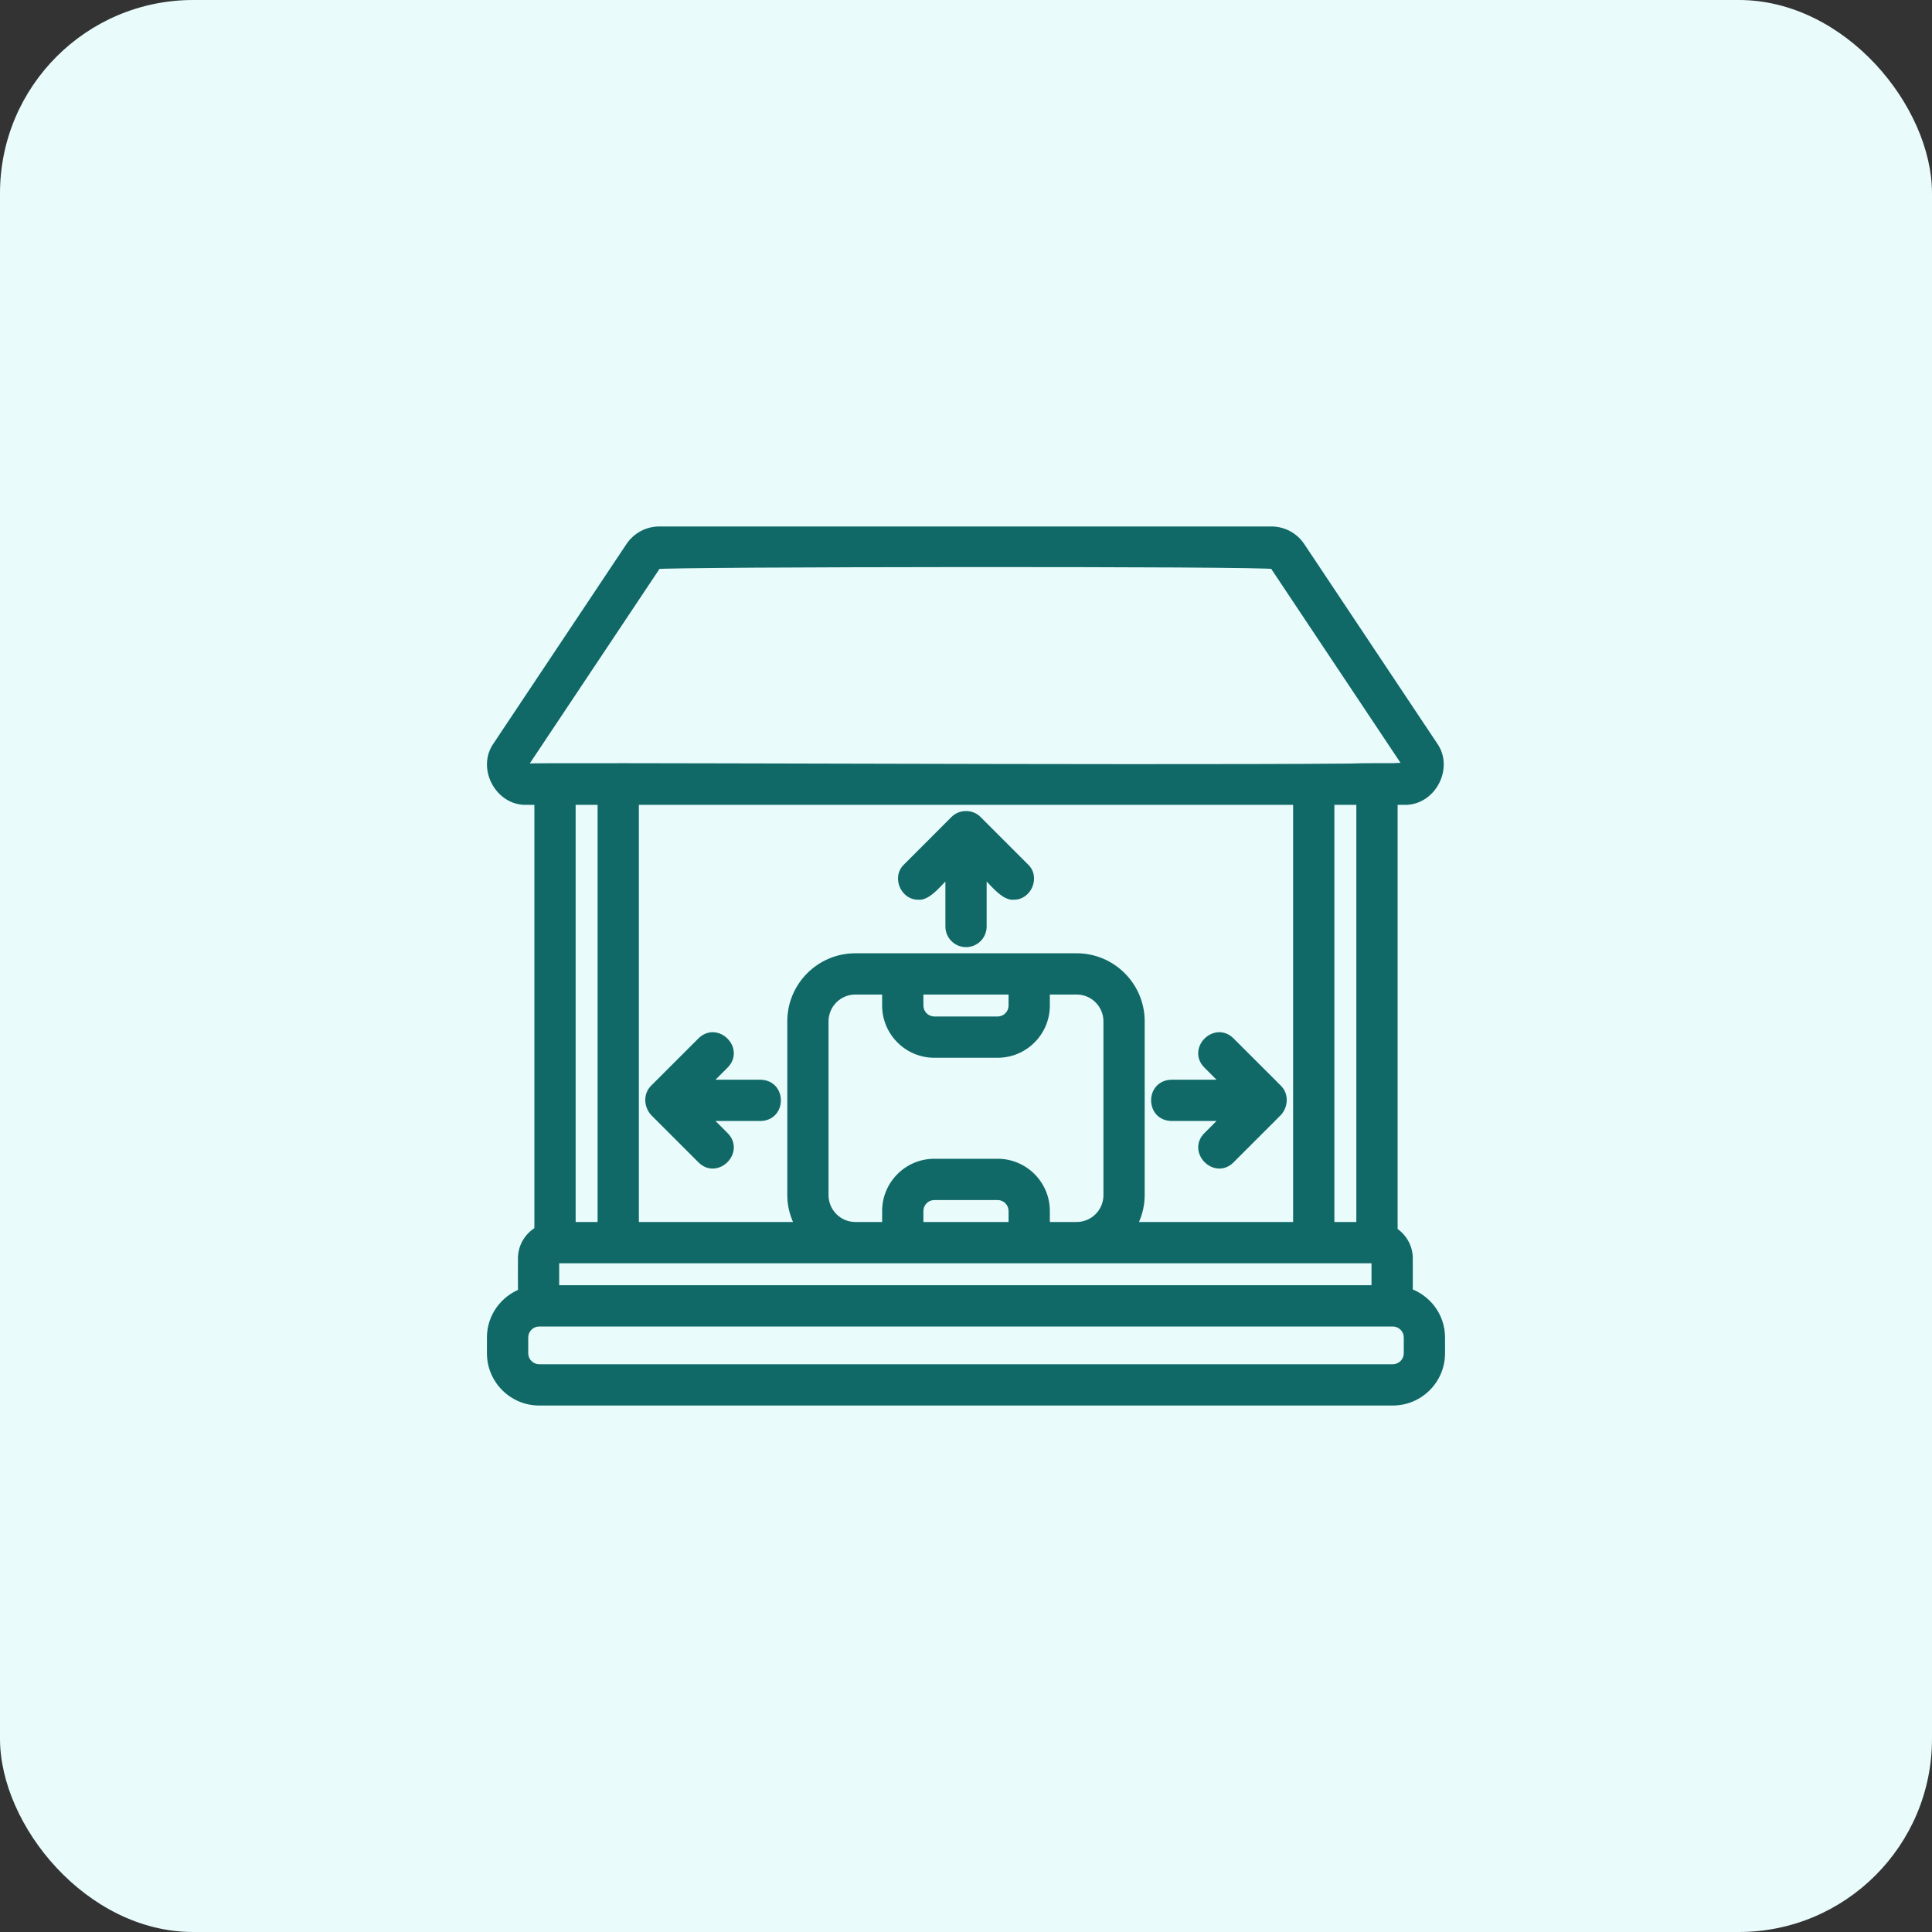
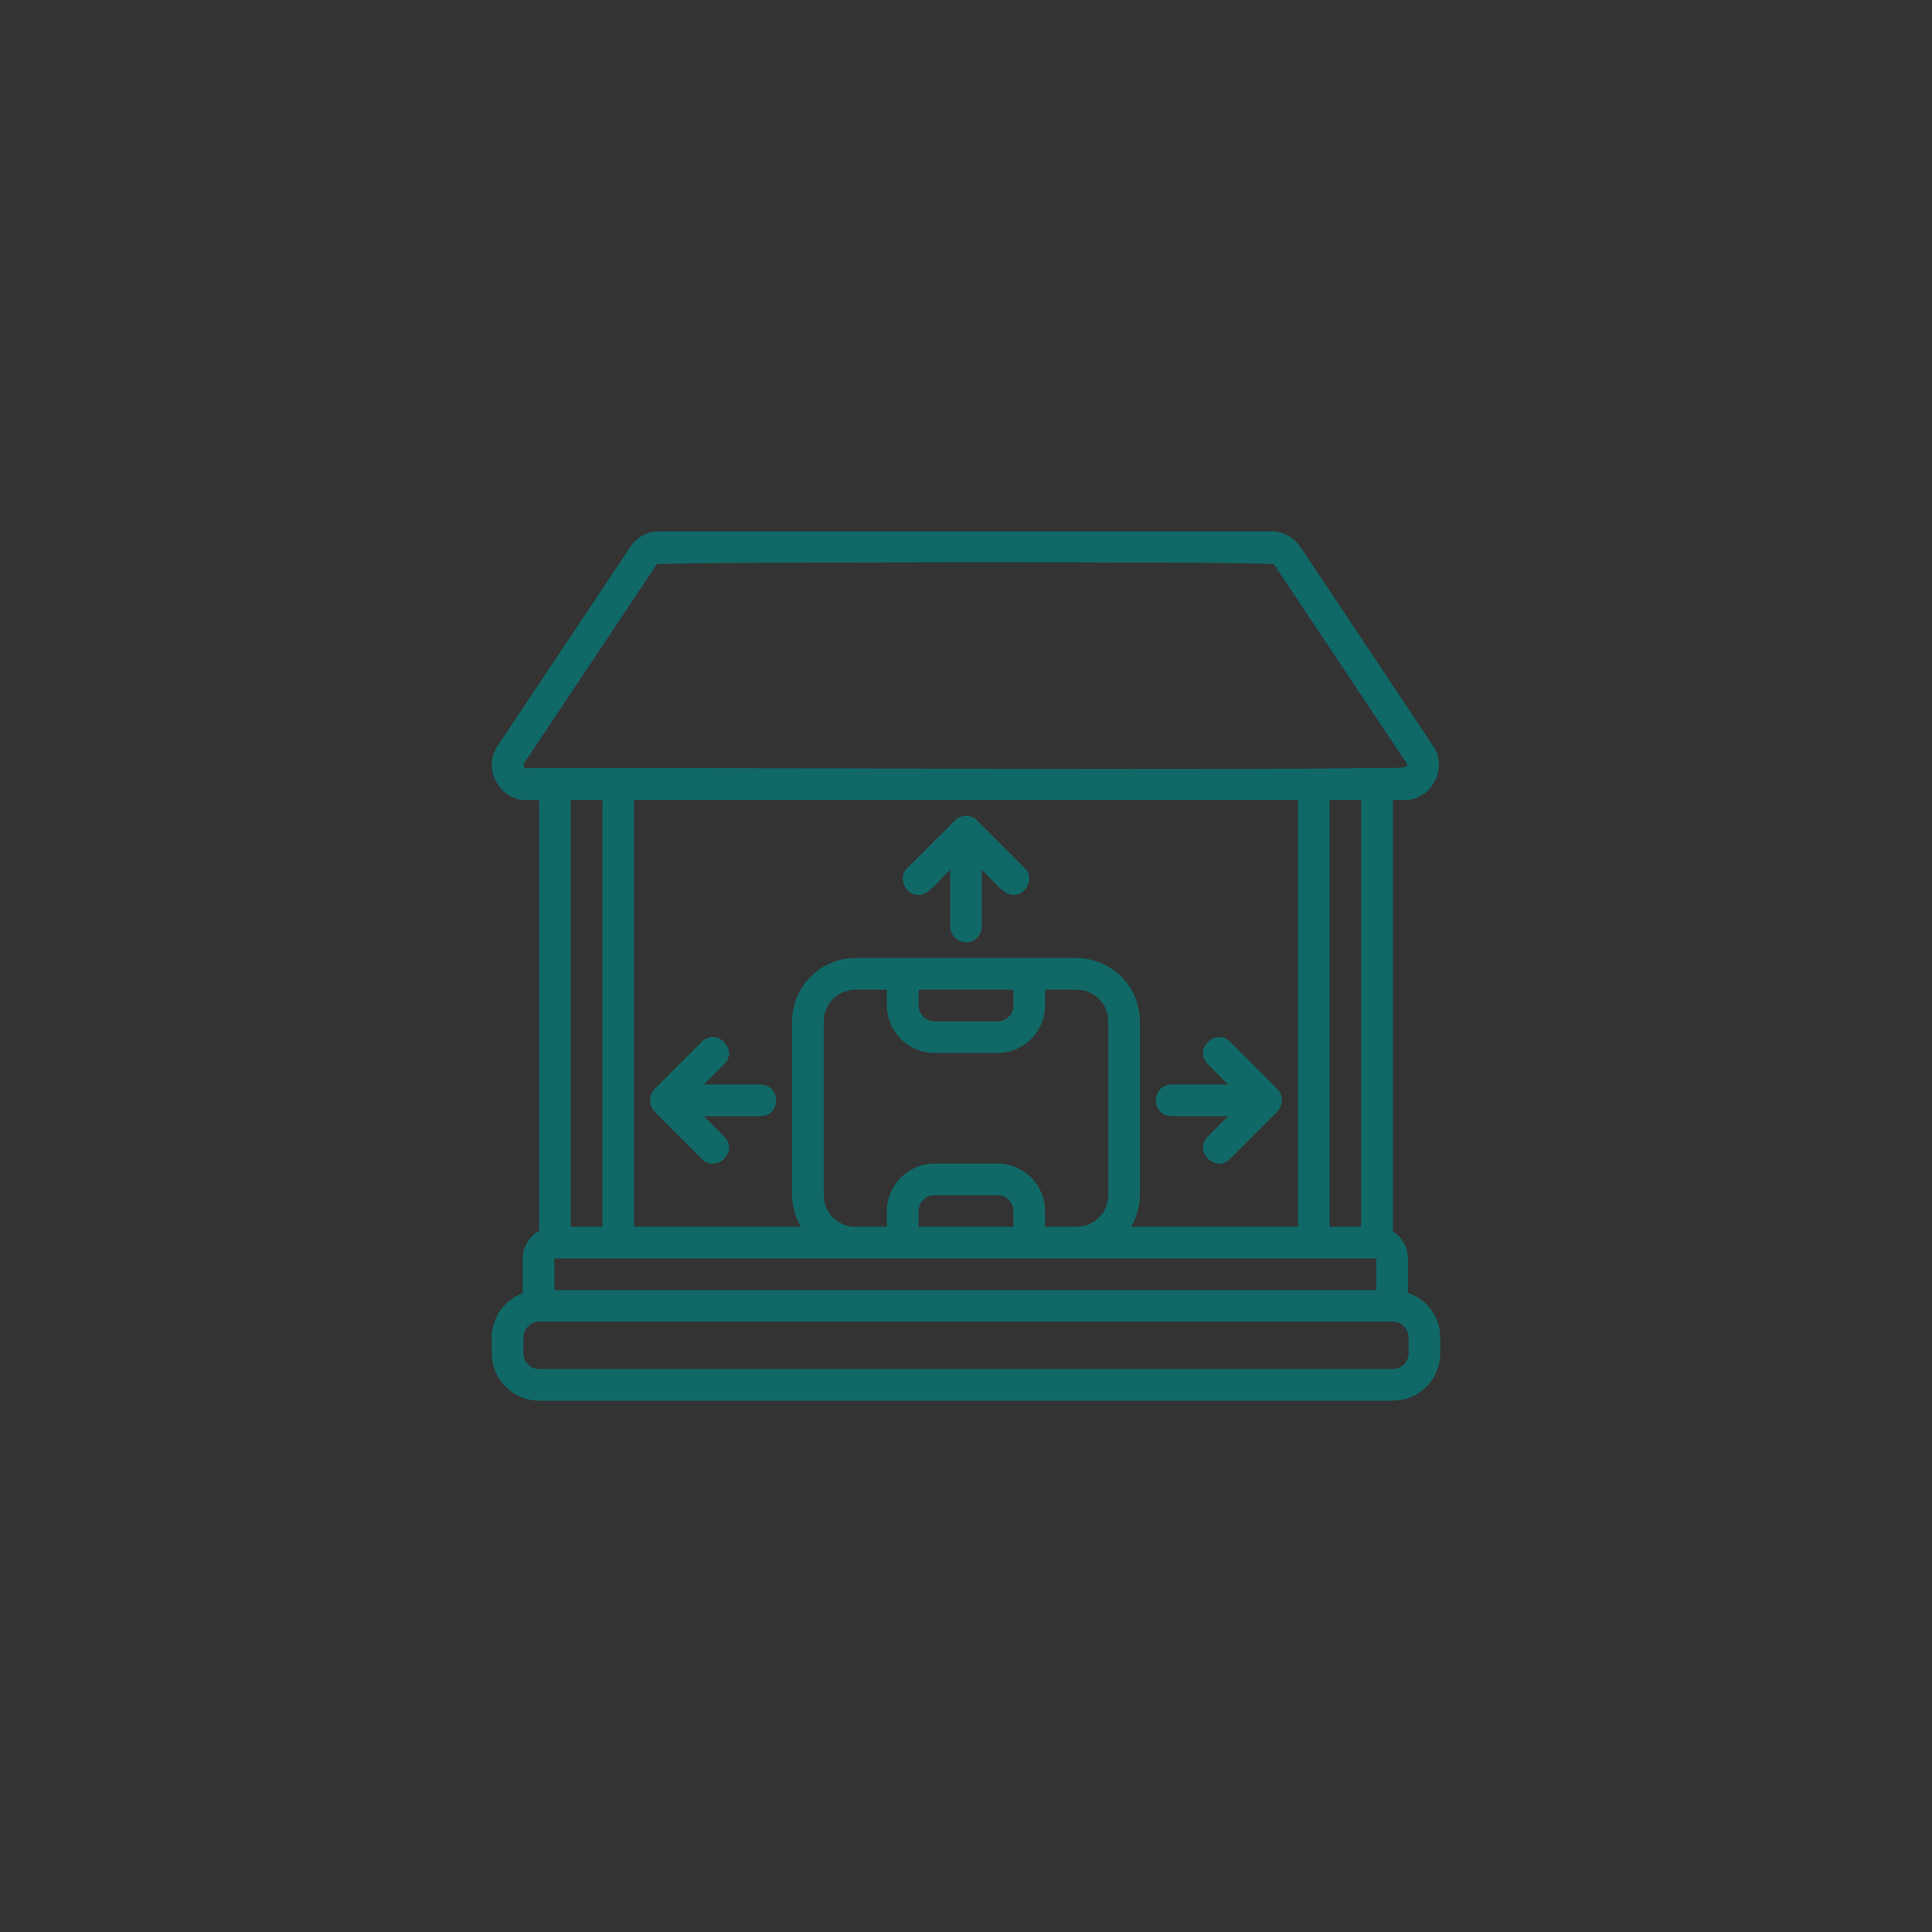
<svg xmlns="http://www.w3.org/2000/svg" width="80" height="80" viewBox="0 0 80 80" fill="none">
  <rect x="0" y="0" width="80" height="80" fill="#333333" stroke="none" />
-   <rect width="80" height="80" rx="8" fill="#E9FCFB" />
  <mask id="path-2-outside-1_1871_13328" maskUnits="userSpaceOnUse" x="19.363" y="21" width="41" height="38" fill="black">
    <rect fill="white" x="19.363" y="21" width="41" height="38" />
-     <path d="M52.644 22C53.126 22 53.574 22.239 53.842 22.641L59.34 30.889C59.965 31.766 59.304 33.079 58.246 33.127H57.673V50.996C58.048 51.227 58.301 51.638 58.301 52.109C58.298 52.156 58.31 53.517 58.29 53.527C59.069 53.788 59.636 54.516 59.636 55.382V56.036C59.636 57.119 58.755 58 57.673 58H22.327C21.244 58 20.363 57.119 20.363 56.036V55.382C20.363 54.535 20.906 53.818 21.659 53.543C21.636 53.529 21.65 52.172 21.646 52.109C21.646 51.616 21.924 51.191 22.327 50.968V33.127H21.701C20.643 33.079 19.982 31.767 20.606 30.889L26.105 22.642C26.372 22.24 26.821 22 27.303 22H52.644ZM22.327 54.727C21.966 54.727 21.673 55.021 21.673 55.382V56.036C21.673 56.397 21.966 56.69 22.327 56.69H57.673C58.034 56.69 58.327 56.397 58.327 56.036V55.382C58.327 55.021 58.034 54.728 57.673 54.727H22.327ZM22.955 53.418H56.991V52.109H22.955V53.418ZM23.636 50.8H24.945V33.127H23.636V50.8ZM26.254 50.8H33.164C32.939 50.413 32.8 49.97 32.8 49.491V42.291C32.8 40.847 33.974 39.673 35.418 39.673C37.803 39.673 42.196 39.672 44.581 39.673C46.025 39.673 47.199 40.847 47.199 42.291V49.491C47.199 49.97 47.061 50.413 46.836 50.8H53.745V33.127H26.254V50.8ZM35.418 40.981C34.696 40.981 34.108 41.569 34.108 42.291V49.491C34.109 50.213 34.696 50.8 35.418 50.8H36.727V50.145C36.727 49.063 37.608 48.182 38.69 48.182H41.309C42.391 48.182 43.273 49.063 43.273 50.145V50.8H44.581C45.303 50.8 45.891 50.213 45.891 49.491V42.291C45.891 41.569 45.303 40.981 44.581 40.981H43.273V41.637C43.272 42.719 42.391 43.6 41.309 43.6H38.69C37.608 43.599 36.727 42.719 36.727 41.637V40.981H35.418ZM38.69 49.491C38.329 49.491 38.036 49.785 38.036 50.145V50.8H41.963V50.145C41.963 49.785 41.67 49.491 41.309 49.491H38.69ZM55.054 50.8H56.363V33.127H55.054V50.8ZM29.064 43.138C29.673 42.535 30.592 43.455 29.99 44.062L29.144 44.909H31.49C32.349 44.923 32.352 46.203 31.49 46.218H29.144L29.99 47.065C30.591 47.667 29.67 48.597 29.064 47.99L27.101 46.026C26.87 45.765 26.846 45.355 27.101 45.101L29.064 43.138ZM50.011 44.062C49.407 43.454 50.329 42.536 50.935 43.138C50.935 43.138 52.874 45.075 52.899 45.101C53.153 45.354 53.13 45.766 52.899 46.026C52.885 46.041 50.936 47.99 50.935 47.99C50.329 48.597 49.41 47.665 50.011 47.065C50.02 47.055 50.42 46.654 50.856 46.218H48.51C47.651 46.204 47.648 44.924 48.51 44.909H50.856C50.844 44.897 50.011 44.062 50.011 44.062ZM38.036 41.637C38.036 41.997 38.33 42.291 38.69 42.291H41.309C41.67 42.291 41.963 41.997 41.963 41.637V40.981H38.036V41.637ZM39.537 33.974C39.78 33.721 40.221 33.721 40.464 33.974L42.428 35.938C42.844 36.326 42.525 37.074 41.965 37.055C41.564 37.104 41.026 36.334 40.655 36.017V38.363C40.655 38.725 40.363 39.019 40.001 39.019C39.639 39.019 39.347 38.725 39.347 38.363V36.017C38.978 36.333 38.437 37.105 38.037 37.055C37.478 37.074 37.157 36.327 37.574 35.938C37.574 35.938 39.531 33.98 39.537 33.974ZM52.753 23.367C52.574 23.238 27.402 23.266 27.194 23.367C27.194 23.367 21.727 31.567 21.695 31.614C21.635 31.696 21.703 31.824 21.805 31.818C22.184 31.753 46.659 31.895 55.861 31.818C57.356 31.758 58.472 31.898 58.251 31.615L52.753 23.367Z" />
  </mask>
  <path d="M52.644 22C53.126 22 53.574 22.239 53.842 22.641L59.34 30.889C59.965 31.766 59.304 33.079 58.246 33.127H57.673V50.996C58.048 51.227 58.301 51.638 58.301 52.109C58.298 52.156 58.31 53.517 58.29 53.527C59.069 53.788 59.636 54.516 59.636 55.382V56.036C59.636 57.119 58.755 58 57.673 58H22.327C21.244 58 20.363 57.119 20.363 56.036V55.382C20.363 54.535 20.906 53.818 21.659 53.543C21.636 53.529 21.65 52.172 21.646 52.109C21.646 51.616 21.924 51.191 22.327 50.968V33.127H21.701C20.643 33.079 19.982 31.767 20.606 30.889L26.105 22.642C26.372 22.24 26.821 22 27.303 22H52.644ZM22.327 54.727C21.966 54.727 21.673 55.021 21.673 55.382V56.036C21.673 56.397 21.966 56.69 22.327 56.69H57.673C58.034 56.69 58.327 56.397 58.327 56.036V55.382C58.327 55.021 58.034 54.728 57.673 54.727H22.327ZM22.955 53.418H56.991V52.109H22.955V53.418ZM23.636 50.8H24.945V33.127H23.636V50.8ZM26.254 50.8H33.164C32.939 50.413 32.8 49.97 32.8 49.491V42.291C32.8 40.847 33.974 39.673 35.418 39.673C37.803 39.673 42.196 39.672 44.581 39.673C46.025 39.673 47.199 40.847 47.199 42.291V49.491C47.199 49.97 47.061 50.413 46.836 50.8H53.745V33.127H26.254V50.8ZM35.418 40.981C34.696 40.981 34.108 41.569 34.108 42.291V49.491C34.109 50.213 34.696 50.8 35.418 50.8H36.727V50.145C36.727 49.063 37.608 48.182 38.69 48.182H41.309C42.391 48.182 43.273 49.063 43.273 50.145V50.8H44.581C45.303 50.8 45.891 50.213 45.891 49.491V42.291C45.891 41.569 45.303 40.981 44.581 40.981H43.273V41.637C43.272 42.719 42.391 43.6 41.309 43.6H38.69C37.608 43.599 36.727 42.719 36.727 41.637V40.981H35.418ZM38.69 49.491C38.329 49.491 38.036 49.785 38.036 50.145V50.8H41.963V50.145C41.963 49.785 41.67 49.491 41.309 49.491H38.69ZM55.054 50.8H56.363V33.127H55.054V50.8ZM29.064 43.138C29.673 42.535 30.592 43.455 29.99 44.062L29.144 44.909H31.49C32.349 44.923 32.352 46.203 31.49 46.218H29.144L29.99 47.065C30.591 47.667 29.67 48.597 29.064 47.99L27.101 46.026C26.87 45.765 26.846 45.355 27.101 45.101L29.064 43.138ZM50.011 44.062C49.407 43.454 50.329 42.536 50.935 43.138C50.935 43.138 52.874 45.075 52.899 45.101C53.153 45.354 53.13 45.766 52.899 46.026C52.885 46.041 50.936 47.99 50.935 47.99C50.329 48.597 49.41 47.665 50.011 47.065C50.02 47.055 50.42 46.654 50.856 46.218H48.51C47.651 46.204 47.648 44.924 48.51 44.909H50.856C50.844 44.897 50.011 44.062 50.011 44.062ZM38.036 41.637C38.036 41.997 38.33 42.291 38.69 42.291H41.309C41.67 42.291 41.963 41.997 41.963 41.637V40.981H38.036V41.637ZM39.537 33.974C39.78 33.721 40.221 33.721 40.464 33.974L42.428 35.938C42.844 36.326 42.525 37.074 41.965 37.055C41.564 37.104 41.026 36.334 40.655 36.017V38.363C40.655 38.725 40.363 39.019 40.001 39.019C39.639 39.019 39.347 38.725 39.347 38.363V36.017C38.978 36.333 38.437 37.105 38.037 37.055C37.478 37.074 37.157 36.327 37.574 35.938C37.574 35.938 39.531 33.98 39.537 33.974ZM52.753 23.367C52.574 23.238 27.402 23.266 27.194 23.367C27.194 23.367 21.727 31.567 21.695 31.614C21.635 31.696 21.703 31.824 21.805 31.818C22.184 31.753 46.659 31.895 55.861 31.818C57.356 31.758 58.472 31.898 58.251 31.615L52.753 23.367Z" fill="#106967" />
-   <path d="M53.842 22.641L54.008 22.53L54.008 22.53L53.842 22.641ZM59.34 30.889L59.173 31L59.177 31.005L59.34 30.889ZM58.246 33.127V33.327L58.255 33.327L58.246 33.127ZM57.673 33.127V32.927H57.473V33.127H57.673ZM57.673 50.996H57.473V51.108L57.568 51.166L57.673 50.996ZM58.301 52.109L58.501 52.122V52.109H58.301ZM58.29 53.527L58.2 53.349L57.773 53.565L58.227 53.717L58.29 53.527ZM57.673 58V58.2H57.673L57.673 58ZM21.659 53.543L21.728 53.731L22.122 53.587L21.762 53.371L21.659 53.543ZM21.646 52.109H21.446L21.447 52.12L21.646 52.109ZM22.327 50.968L22.424 51.143L22.527 51.086V50.968H22.327ZM22.327 33.127H22.527V32.927H22.327V33.127ZM21.701 33.127L21.692 33.327H21.701V33.127ZM20.606 30.889L20.77 31.005L20.773 31L20.606 30.889ZM26.105 22.642L25.938 22.531L26.105 22.642ZM57.673 56.69V56.89H57.673L57.673 56.69ZM57.673 54.727L57.673 54.528H57.673V54.727ZM22.955 53.418H22.755V53.618H22.955V53.418ZM56.991 53.418V53.618H57.191V53.418H56.991ZM56.991 52.109H57.191V51.909H56.991V52.109ZM22.955 52.109V51.909H22.755V52.109H22.955ZM23.636 50.8H23.436V51H23.636V50.8ZM24.945 50.8V51H25.145V50.8H24.945ZM24.945 33.127H25.145V32.927H24.945V33.127ZM23.636 33.127V32.927H23.436V33.127H23.636ZM26.254 50.8H26.054V51H26.254V50.8ZM33.164 50.8V51H33.512L33.337 50.699L33.164 50.8ZM32.8 49.491H32.6V49.491L32.8 49.491ZM35.418 39.673L35.418 39.473H35.418V39.673ZM44.581 39.673L44.581 39.873H44.581V39.673ZM47.199 49.491L47.399 49.491V49.491H47.199ZM46.836 50.8L46.663 50.699L46.488 51H46.836V50.8ZM53.745 50.8V51H53.945V50.8H53.745ZM53.745 33.127H53.945V32.927H53.745V33.127ZM26.254 33.127V32.927H26.054V33.127H26.254ZM34.108 49.491H33.908V49.491L34.108 49.491ZM36.727 50.8V51H36.927V50.8H36.727ZM38.69 48.182V47.982H38.69L38.69 48.182ZM43.273 50.8H43.072V51H43.273V50.8ZM45.891 49.491L46.091 49.491V49.491H45.891ZM43.273 40.981V40.781H43.072V40.981H43.273ZM43.273 41.637L43.472 41.637V41.637H43.273ZM38.69 43.6L38.69 43.8H38.69V43.6ZM36.727 41.637H36.527V41.637L36.727 41.637ZM36.727 40.981H36.927V40.781H36.727V40.981ZM38.69 49.491V49.291H38.69L38.69 49.491ZM38.036 50.8H37.836V51H38.036V50.8ZM41.963 50.8V51H42.163V50.8H41.963ZM55.054 50.8H54.854V51H55.054V50.8ZM56.363 50.8V51H56.563V50.8H56.363ZM56.363 33.127H56.563V32.927H56.363V33.127ZM55.054 33.127V32.927H54.854V33.127H55.054ZM29.064 43.138L28.924 42.996L28.923 42.996L29.064 43.138ZM29.99 44.062L30.132 44.204L30.132 44.203L29.99 44.062ZM29.144 44.909L29.002 44.768L28.661 45.109H29.144V44.909ZM31.49 44.909L31.494 44.709H31.49V44.909ZM31.49 46.218V46.418L31.494 46.418L31.49 46.218ZM29.144 46.218V46.018H28.661L29.002 46.359L29.144 46.218ZM29.99 47.065L30.132 46.923L30.132 46.923L29.99 47.065ZM29.064 47.99L29.206 47.849L29.206 47.849L29.064 47.99ZM27.101 46.026L26.95 46.159L26.959 46.168L27.101 46.026ZM27.101 45.101L26.959 44.959L26.959 44.959L27.101 45.101ZM50.011 44.062V44.263H50.491L50.153 43.922L50.011 44.062ZM50.935 43.138L51.077 42.996L51.076 42.996L50.935 43.138ZM52.899 45.101L52.758 45.242L52.758 45.242L52.899 45.101ZM52.899 46.026L53.041 46.168L53.049 46.159L52.899 46.026ZM50.935 47.99L51.122 47.918L51.011 47.631L50.794 47.849L50.935 47.99ZM50.011 47.065L50.152 47.206L50.152 47.206L50.011 47.065ZM50.856 46.218L50.998 46.359L51.339 46.018H50.856V46.218ZM48.51 46.218L48.507 46.418H48.51V46.218ZM48.51 44.909V44.709L48.506 44.709L48.51 44.909ZM50.856 44.909V45.109H51.339L50.998 44.768L50.856 44.909ZM38.036 41.637H37.836V41.637L38.036 41.637ZM38.69 42.291L38.69 42.491H38.69V42.291ZM41.963 41.637L42.163 41.637V41.637H41.963ZM41.963 40.981H42.163V40.781H41.963V40.981ZM38.036 40.981V40.781H37.836V40.981H38.036ZM39.537 33.974L39.679 34.115L39.681 34.112L39.537 33.974ZM40.464 33.974L40.32 34.112L40.322 34.115L40.464 33.974ZM42.428 35.938L42.286 36.079L42.291 36.084L42.428 35.938ZM41.965 37.055L41.972 36.855L41.956 36.854L41.941 36.856L41.965 37.055ZM40.655 36.017L40.785 35.865L40.455 35.582V36.017H40.655ZM40.001 39.019V39.219H40.001L40.001 39.019ZM39.347 36.017H39.547V35.582L39.217 35.865L39.347 36.017ZM38.037 37.055L38.062 36.856L38.046 36.854L38.03 36.855L38.037 37.055ZM37.574 35.938L37.711 36.084L37.868 35.937L37.71 35.791L37.574 35.938ZM52.753 23.367L52.919 23.256L52.899 23.226L52.87 23.205L52.753 23.367ZM27.194 23.367L27.107 23.187L27.031 23.224L27.005 23.304L27.194 23.367ZM21.695 31.614L21.856 31.733L21.862 31.725L21.695 31.614ZM21.805 31.818L21.815 32.018L21.827 32.017L21.839 32.016L21.805 31.818ZM55.861 31.818L55.863 32.019L55.869 32.018L55.861 31.818ZM58.251 31.615L58.085 31.726L58.089 31.733L58.093 31.738L58.251 31.615ZM52.644 22V22.2C53.059 22.2 53.445 22.406 53.675 22.752L53.842 22.641L54.008 22.53C53.703 22.073 53.193 21.8 52.644 21.8V22ZM53.842 22.641L53.675 22.752L59.173 31L59.34 30.889L59.506 30.778L54.008 22.53L53.842 22.641ZM59.34 30.889L59.177 31.005C59.439 31.373 59.437 31.84 59.245 32.23C59.052 32.621 58.681 32.907 58.237 32.927L58.246 33.127L58.255 33.327C58.869 33.299 59.358 32.905 59.603 32.408C59.849 31.91 59.865 31.282 59.503 30.773L59.34 30.889ZM58.246 33.127V32.927H57.673V33.127V33.327H58.246V33.127ZM57.673 33.127H57.473V50.996H57.673H57.873V33.127H57.673ZM57.673 50.996L57.568 51.166C57.888 51.363 58.101 51.711 58.101 52.109H58.301H58.501C58.501 51.564 58.208 51.09 57.778 50.826L57.673 50.996ZM58.301 52.109L58.101 52.097C58.1 52.117 58.1 52.223 58.101 52.35C58.101 52.484 58.102 52.659 58.102 52.832C58.102 53.006 58.101 53.177 58.1 53.306C58.099 53.37 58.098 53.422 58.096 53.457C58.096 53.475 58.095 53.486 58.094 53.491C58.094 53.495 58.094 53.491 58.096 53.484C58.096 53.482 58.098 53.471 58.103 53.457C58.105 53.451 58.111 53.437 58.121 53.421C58.129 53.409 58.152 53.373 58.2 53.349L58.29 53.527L58.381 53.706C58.428 53.681 58.452 53.646 58.46 53.633C58.471 53.616 58.476 53.602 58.479 53.594C58.484 53.579 58.487 53.566 58.488 53.561C58.491 53.548 58.492 53.536 58.492 53.529C58.494 53.513 58.495 53.494 58.496 53.474C58.498 53.432 58.499 53.376 58.5 53.311C58.501 53.18 58.502 53.006 58.502 52.832C58.502 52.658 58.501 52.483 58.501 52.349C58.501 52.282 58.5 52.225 58.5 52.183C58.5 52.137 58.501 52.12 58.5 52.122L58.301 52.109ZM58.29 53.527L58.227 53.717C58.928 53.952 59.436 54.606 59.436 55.382H59.636H59.836C59.836 54.426 59.21 53.624 58.353 53.338L58.29 53.527ZM59.636 55.382H59.436V56.036H59.636H59.836V55.382H59.636ZM59.636 56.036H59.436C59.436 57.008 58.645 57.8 57.673 57.8L57.673 58L57.673 58.2C58.866 58.2 59.836 57.229 59.836 56.036H59.636ZM57.673 58V57.8H22.327V58V58.2H57.673V58ZM22.327 58V57.8C21.355 57.8 20.563 57.008 20.563 56.036H20.363H20.163C20.163 57.229 21.134 58.2 22.327 58.2V58ZM20.363 56.036H20.563V55.382H20.363H20.163V56.036H20.363ZM20.363 55.382H20.563C20.563 54.623 21.049 53.978 21.728 53.731L21.659 53.543L21.591 53.355C20.762 53.657 20.163 54.446 20.163 55.382H20.363ZM21.659 53.543L21.762 53.371C21.798 53.393 21.818 53.421 21.826 53.434C21.836 53.448 21.841 53.461 21.844 53.468C21.849 53.481 21.852 53.492 21.852 53.495C21.854 53.503 21.854 53.507 21.854 53.504C21.854 53.499 21.853 53.489 21.852 53.471C21.85 53.435 21.849 53.383 21.848 53.319C21.846 53.19 21.845 53.019 21.845 52.844C21.846 52.504 21.848 52.137 21.846 52.099L21.646 52.109L21.447 52.12C21.447 52.118 21.447 52.122 21.447 52.137C21.447 52.15 21.447 52.167 21.447 52.188C21.447 52.231 21.447 52.289 21.447 52.357C21.446 52.493 21.445 52.669 21.445 52.844C21.445 53.019 21.446 53.193 21.448 53.325C21.449 53.391 21.45 53.448 21.452 53.489C21.453 53.51 21.455 53.53 21.456 53.547C21.457 53.555 21.459 53.567 21.462 53.581C21.463 53.587 21.466 53.6 21.472 53.615C21.475 53.623 21.481 53.636 21.491 53.651C21.499 53.664 21.52 53.693 21.556 53.715L21.659 53.543ZM21.646 52.109H21.846C21.846 51.694 22.08 51.333 22.424 51.143L22.327 50.968L22.23 50.793C21.767 51.049 21.447 51.539 21.447 52.109H21.646ZM22.327 50.968H22.527V33.127H22.327H22.127V50.968H22.327ZM22.327 33.127V32.927H21.701V33.127V33.327H22.327V33.127ZM21.701 33.127L21.71 32.927C21.267 32.907 20.895 32.621 20.702 32.231C20.509 31.841 20.507 31.374 20.769 31.005L20.606 30.889L20.443 30.773C20.081 31.282 20.097 31.91 20.344 32.408C20.59 32.905 21.078 33.299 21.692 33.327L21.701 33.127ZM20.606 30.889L20.773 31L26.271 22.753L26.105 22.642L25.938 22.531L20.44 30.778L20.606 30.889ZM26.105 22.642L26.271 22.753C26.502 22.406 26.888 22.2 27.303 22.2V22V21.8C26.754 21.8 26.243 22.073 25.938 22.531L26.105 22.642ZM27.303 22V22.2H52.644V22V21.8H27.303V22ZM22.327 54.727V54.528C21.855 54.528 21.473 54.911 21.473 55.382H21.673H21.873C21.873 55.131 22.076 54.928 22.327 54.928V54.727ZM21.673 55.382H21.473V56.036H21.673H21.873V55.382H21.673ZM21.673 56.036H21.473C21.473 56.507 21.855 56.89 22.327 56.89V56.69V56.49C22.076 56.49 21.873 56.287 21.873 56.036H21.673ZM22.327 56.69V56.89H57.673V56.69V56.49H22.327V56.69ZM57.673 56.69L57.673 56.89C58.144 56.89 58.527 56.507 58.527 56.036H58.327H58.127C58.127 56.286 57.923 56.49 57.673 56.49L57.673 56.69ZM58.327 56.036H58.527V55.382H58.327H58.127V56.036H58.327ZM58.327 55.382H58.527C58.527 54.911 58.144 54.528 57.673 54.528L57.673 54.727L57.673 54.928C57.923 54.928 58.127 55.132 58.127 55.382H58.327ZM57.673 54.727V54.528H22.327V54.727V54.928H57.673V54.727ZM22.955 53.418V53.618H56.991V53.418V53.218H22.955V53.418ZM56.991 53.418H57.191V52.109H56.991H56.791V53.418H56.991ZM56.991 52.109V51.909H22.955V52.109V52.309H56.991V52.109ZM22.955 52.109H22.755V53.418H22.955H23.155V52.109H22.955ZM23.636 50.8V51H24.945V50.8V50.6H23.636V50.8ZM24.945 50.8H25.145V33.127H24.945H24.745V50.8H24.945ZM24.945 33.127V32.927H23.636V33.127V33.327H24.945V33.127ZM23.636 33.127H23.436V50.8H23.636H23.836V33.127H23.636ZM26.254 50.8V51H33.164V50.8V50.6H26.254V50.8ZM33.164 50.8L33.337 50.699C33.127 50.339 33 49.93 33 49.491L32.8 49.491L32.6 49.491C32.6 50.01 32.75 50.487 32.991 50.901L33.164 50.8ZM32.8 49.491H33V42.291H32.8H32.6V49.491H32.8ZM32.8 42.291H33C33 40.958 34.084 39.873 35.418 39.873V39.673V39.473C33.864 39.473 32.6 40.737 32.6 42.291H32.8ZM35.418 39.673L35.418 39.873C37.803 39.873 42.196 39.873 44.581 39.873L44.581 39.673L44.581 39.473C42.196 39.472 37.803 39.473 35.418 39.473L35.418 39.673ZM44.581 39.673V39.873C45.914 39.873 46.999 40.958 46.999 42.291H47.199H47.399C47.399 40.737 46.136 39.473 44.581 39.473V39.673ZM47.199 42.291H46.999V49.491H47.199H47.399V42.291H47.199ZM47.199 49.491L46.999 49.491C46.999 49.931 46.873 50.34 46.663 50.699L46.836 50.8L47.009 50.901C47.25 50.487 47.399 50.009 47.399 49.491L47.199 49.491ZM46.836 50.8V51H53.745V50.8V50.6H46.836V50.8ZM53.745 50.8H53.945V33.127H53.745H53.545V50.8H53.745ZM53.745 33.127V32.927H26.254V33.127V33.327H53.745V33.127ZM26.254 33.127H26.054V50.8H26.254H26.454V33.127H26.254ZM35.418 40.981V40.781C34.586 40.781 33.908 41.459 33.908 42.291H34.108H34.308C34.308 41.679 34.807 41.181 35.418 41.181V40.981ZM34.108 42.291H33.908V49.491H34.108H34.308V42.291H34.108ZM34.108 49.491L33.908 49.491C33.909 50.324 34.586 51 35.418 51V50.8V50.6C34.807 50.6 34.309 50.102 34.308 49.491L34.108 49.491ZM35.418 50.8V51H36.727V50.8V50.6H35.418V50.8ZM36.727 50.8H36.927V50.145H36.727H36.527V50.8H36.727ZM36.727 50.145H36.927C36.927 49.173 37.718 48.382 38.69 48.382L38.69 48.182L38.69 47.982C37.497 47.982 36.527 48.952 36.527 50.145H36.727ZM38.69 48.182V48.382H41.309V48.182V47.982H38.69V48.182ZM41.309 48.182V48.382C42.281 48.382 43.072 49.173 43.072 50.145H43.273H43.472C43.472 48.952 42.502 47.982 41.309 47.982V48.182ZM43.273 50.145H43.072V50.8H43.273H43.472V50.145H43.273ZM43.273 50.8V51H44.581V50.8V50.6H43.273V50.8ZM44.581 50.8V51C45.413 51 46.09 50.324 46.091 49.491L45.891 49.491L45.691 49.491C45.691 50.102 45.192 50.6 44.581 50.6V50.8ZM45.891 49.491H46.091V42.291H45.891H45.691V49.491H45.891ZM45.891 42.291H46.091C46.091 41.459 45.413 40.781 44.581 40.781V40.981V41.181C45.192 41.181 45.691 41.679 45.691 42.291H45.891ZM44.581 40.981V40.781H43.273V40.981V41.181H44.581V40.981ZM43.273 40.981H43.072V41.637H43.273H43.472V40.981H43.273ZM43.273 41.637L43.072 41.637C43.072 42.609 42.281 43.4 41.309 43.4V43.6V43.8C42.502 43.8 43.472 42.83 43.472 41.637L43.273 41.637ZM41.309 43.6V43.4H38.69V43.6V43.8H41.309V43.6ZM38.69 43.6L38.69 43.4C37.718 43.4 36.927 42.609 36.927 41.637L36.727 41.637L36.527 41.637C36.527 42.83 37.497 43.8 38.69 43.8L38.69 43.6ZM36.727 41.637H36.927V40.981H36.727H36.527V41.637H36.727ZM36.727 40.981V40.781H35.418V40.981V41.181H36.727V40.981ZM38.69 49.491L38.69 49.291C38.219 49.291 37.836 49.674 37.836 50.145H38.036H38.236C38.236 49.895 38.44 49.691 38.691 49.691L38.69 49.491ZM38.036 50.145H37.836V50.8H38.036H38.236V50.145H38.036ZM38.036 50.8V51H41.963V50.8V50.6H38.036V50.8ZM41.963 50.8H42.163V50.145H41.963H41.763V50.8H41.963ZM41.963 50.145H42.163C42.163 49.674 41.78 49.291 41.309 49.291V49.491V49.691C41.559 49.691 41.763 49.895 41.763 50.145H41.963ZM41.309 49.491V49.291H38.69V49.491V49.691H41.309V49.491ZM55.054 50.8V51H56.363V50.8V50.6H55.054V50.8ZM56.363 50.8H56.563V33.127H56.363H56.163V50.8H56.363ZM56.363 33.127V32.927H55.054V33.127V33.327H56.363V33.127ZM55.054 33.127H54.854V50.8H55.054H55.254V33.127H55.054ZM29.064 43.138L29.205 43.28C29.318 43.168 29.434 43.135 29.537 43.142C29.645 43.149 29.754 43.202 29.84 43.288C29.925 43.373 29.978 43.483 29.985 43.591C29.992 43.694 29.96 43.809 29.848 43.922L29.99 44.062L30.132 44.203C30.322 44.012 30.399 43.785 30.384 43.563C30.37 43.347 30.267 43.15 30.122 43.005C29.978 42.86 29.78 42.758 29.564 42.743C29.342 42.728 29.115 42.806 28.924 42.996L29.064 43.138ZM29.99 44.062L29.849 43.921L29.002 44.768L29.144 44.909L29.285 45.051L30.132 44.204L29.99 44.062ZM29.144 44.909V45.109H31.49V44.909V44.709H29.144V44.909ZM31.49 44.909L31.487 45.109C31.648 45.112 31.755 45.172 31.824 45.25C31.895 45.331 31.935 45.444 31.935 45.563C31.936 45.683 31.896 45.796 31.824 45.877C31.756 45.955 31.649 46.015 31.487 46.018L31.49 46.218L31.494 46.418C31.762 46.413 31.978 46.308 32.125 46.141C32.268 45.978 32.336 45.768 32.335 45.563C32.335 45.359 32.267 45.148 32.124 44.985C31.977 44.819 31.762 44.714 31.494 44.709L31.49 44.909ZM31.49 46.218V46.018H29.144V46.218V46.418H31.49V46.218ZM29.144 46.218L29.002 46.359L29.849 47.206L29.99 47.065L30.132 46.923L29.285 46.076L29.144 46.218ZM29.99 47.065L29.849 47.206C29.959 47.317 29.992 47.432 29.985 47.535C29.977 47.643 29.924 47.753 29.838 47.84C29.752 47.926 29.643 47.979 29.535 47.987C29.433 47.994 29.318 47.961 29.206 47.849L29.064 47.99L28.923 48.132C29.114 48.322 29.341 48.401 29.563 48.386C29.78 48.37 29.977 48.267 30.122 48.122C30.266 47.976 30.369 47.779 30.384 47.562C30.399 47.341 30.322 47.113 30.132 46.923L29.99 47.065ZM29.064 47.99L29.206 47.849L27.242 45.885L27.101 46.026L26.959 46.168L28.923 48.132L29.064 47.99ZM27.101 46.026L27.251 45.894C27.078 45.698 27.075 45.409 27.242 45.242L27.101 45.101L26.959 44.959C26.618 45.301 26.663 45.832 26.951 46.158L27.101 46.026ZM27.101 45.101L27.242 45.242L29.206 43.279L29.064 43.138L28.923 42.996L26.959 44.959L27.101 45.101ZM50.011 44.062L50.153 43.922C50.041 43.809 50.008 43.693 50.015 43.59C50.022 43.483 50.075 43.373 50.161 43.288C50.246 43.202 50.356 43.15 50.464 43.142C50.567 43.135 50.682 43.168 50.795 43.28L50.935 43.138L51.076 42.996C50.886 42.806 50.658 42.728 50.437 42.743C50.22 42.758 50.023 42.86 49.878 43.005C49.733 43.149 49.631 43.346 49.616 43.563C49.601 43.785 49.679 44.012 49.869 44.203L50.011 44.062ZM50.935 43.138C50.794 43.279 50.794 43.279 50.794 43.279C50.794 43.279 50.794 43.279 50.794 43.279C50.794 43.279 50.794 43.279 50.794 43.279C50.795 43.28 50.795 43.28 50.796 43.281C50.797 43.282 50.798 43.283 50.8 43.285C50.803 43.288 50.809 43.294 50.816 43.301C50.83 43.315 50.851 43.336 50.877 43.362C50.931 43.416 51.006 43.491 51.097 43.582C51.28 43.764 51.523 44.007 51.767 44.251C52.255 44.739 52.745 45.229 52.758 45.242L52.899 45.101L53.041 44.959C53.028 44.947 52.537 44.456 52.049 43.968C51.806 43.724 51.562 43.481 51.38 43.299C51.289 43.208 51.213 43.133 51.16 43.08C51.134 43.053 51.113 43.032 51.099 43.018C51.092 43.011 51.086 43.005 51.083 43.002C51.081 43 51.079 42.999 51.078 42.998C51.078 42.997 51.078 42.997 51.077 42.997C51.077 42.996 51.077 42.996 51.077 42.996C51.077 42.996 51.077 42.996 51.077 42.996C51.077 42.996 51.077 42.996 50.935 43.138ZM52.899 45.101L52.758 45.242C52.925 45.409 52.922 45.699 52.75 45.894L52.899 46.026L53.049 46.159C53.338 45.833 53.381 45.3 53.041 44.959L52.899 45.101ZM52.899 46.026L52.758 45.885C52.751 45.892 52.26 46.383 51.771 46.872C51.526 47.117 51.282 47.361 51.099 47.544C51.008 47.636 50.931 47.712 50.878 47.765C50.851 47.792 50.83 47.813 50.816 47.827C50.809 47.834 50.803 47.84 50.8 47.843C50.798 47.845 50.797 47.846 50.796 47.847C50.795 47.848 50.795 47.848 50.795 47.848C50.794 47.848 50.794 47.849 50.794 47.849C50.794 47.849 50.794 47.849 50.794 47.849C50.794 47.849 50.794 47.849 50.794 47.848C50.795 47.848 50.977 47.795 51.122 47.918L50.935 47.99L50.749 48.062C50.894 48.186 51.076 48.132 51.077 48.132C51.077 48.132 51.077 48.132 51.077 48.132C51.077 48.132 51.077 48.132 51.077 48.131C51.078 48.131 51.078 48.131 51.078 48.13C51.079 48.129 51.081 48.128 51.083 48.126C51.086 48.122 51.092 48.117 51.099 48.11C51.113 48.096 51.134 48.075 51.161 48.048C51.214 47.995 51.29 47.918 51.382 47.827C51.565 47.644 51.809 47.4 52.054 47.155C52.543 46.666 53.034 46.175 53.041 46.168L52.899 46.026ZM50.935 47.99L50.794 47.849C50.682 47.961 50.566 47.994 50.465 47.987C50.357 47.979 50.248 47.926 50.162 47.84C50.076 47.753 50.023 47.642 50.016 47.534C50.009 47.431 50.042 47.316 50.152 47.206L50.011 47.065L49.869 46.923C49.679 47.113 49.602 47.34 49.617 47.562C49.632 47.778 49.734 47.976 49.878 48.121C50.023 48.267 50.22 48.37 50.437 48.386C50.659 48.401 50.886 48.323 51.077 48.132L50.935 47.99ZM50.011 47.065L50.152 47.206C50.164 47.194 50.559 46.798 50.998 46.359L50.856 46.218L50.715 46.076C50.281 46.511 49.876 46.916 49.869 46.923L50.011 47.065ZM50.856 46.218V46.018H48.51V46.218V46.418H50.856V46.218ZM48.51 46.218L48.513 46.018C48.352 46.015 48.245 45.955 48.176 45.877C48.105 45.796 48.065 45.683 48.065 45.563C48.065 45.444 48.104 45.331 48.176 45.25C48.244 45.172 48.351 45.112 48.513 45.109L48.51 44.909L48.506 44.709C48.237 44.714 48.022 44.819 47.875 44.986C47.732 45.149 47.664 45.359 47.665 45.564C47.665 45.768 47.733 45.979 47.876 46.142C48.023 46.308 48.238 46.413 48.507 46.418L48.51 46.218ZM48.51 44.909V45.109H50.856V44.909V44.709H48.51V44.909ZM50.856 44.909L50.998 44.768C50.992 44.762 50.781 44.55 50.571 44.34C50.466 44.235 50.361 44.13 50.283 44.052C50.243 44.013 50.211 43.98 50.188 43.957C50.177 43.946 50.168 43.937 50.162 43.931C50.159 43.928 50.156 43.925 50.155 43.924C50.154 43.923 50.153 43.922 50.153 43.922C50.153 43.922 50.153 43.922 50.153 43.922C50.153 43.922 50.153 43.922 50.153 43.922C50.153 43.922 50.153 43.922 50.153 43.922C50.154 43.922 50.195 44.14 50.011 44.263V44.062V43.862C49.827 43.985 49.868 44.203 49.868 44.203C49.868 44.203 49.869 44.203 49.869 44.203C49.869 44.204 49.869 44.204 49.869 44.204C49.869 44.204 49.87 44.204 49.87 44.204C49.87 44.205 49.871 44.205 49.872 44.206C49.873 44.208 49.876 44.21 49.879 44.213C49.885 44.219 49.894 44.228 49.905 44.24C49.928 44.263 49.961 44.295 50 44.334C50.078 44.413 50.183 44.518 50.288 44.623C50.498 44.833 50.709 45.045 50.715 45.051L50.856 44.909ZM38.036 41.637L37.836 41.637C37.836 42.108 38.219 42.491 38.69 42.491L38.69 42.291L38.691 42.091C38.44 42.091 38.236 41.887 38.236 41.637L38.036 41.637ZM38.69 42.291V42.491H41.309V42.291V42.091H38.69V42.291ZM41.309 42.291V42.491C41.78 42.491 42.163 42.108 42.163 41.637L41.963 41.637L41.763 41.637C41.763 41.887 41.559 42.091 41.309 42.091V42.291ZM41.963 41.637H42.163V40.981H41.963H41.763V41.637H41.963ZM41.963 40.981V40.781H38.036V40.981V41.181H41.963V40.981ZM38.036 40.981H37.836V41.637H38.036H38.236V40.981H38.036ZM39.537 33.974L39.681 34.112C39.845 33.941 40.155 33.941 40.32 34.112L40.464 33.974L40.608 33.835C40.286 33.501 39.715 33.5 39.393 33.835L39.537 33.974ZM40.464 33.974L40.322 34.115L42.286 36.079L42.428 35.938L42.569 35.796L40.605 33.832L40.464 33.974ZM42.428 35.938L42.291 36.084C42.426 36.21 42.45 36.399 42.378 36.572C42.305 36.745 42.152 36.861 41.972 36.855L41.965 37.055L41.958 37.255C42.337 37.268 42.624 37.02 42.747 36.727C42.87 36.433 42.846 36.054 42.564 35.791L42.428 35.938ZM41.965 37.055L41.941 36.856C41.907 36.86 41.846 36.849 41.749 36.788C41.655 36.73 41.55 36.64 41.438 36.53C41.327 36.421 41.217 36.301 41.106 36.183C40.998 36.068 40.888 35.952 40.785 35.865L40.655 36.017L40.525 36.168C40.608 36.24 40.704 36.34 40.814 36.456C40.921 36.571 41.039 36.699 41.159 36.816C41.278 36.932 41.406 37.046 41.537 37.128C41.665 37.207 41.822 37.274 41.989 37.253L41.965 37.055ZM40.655 36.017H40.455V38.363H40.655H40.855V36.017H40.655ZM40.655 38.363H40.455C40.455 38.615 40.252 38.819 40.001 38.819L40.001 39.019L40.001 39.219C40.474 39.218 40.855 38.835 40.855 38.363H40.655ZM40.001 39.019V38.819C39.75 38.819 39.547 38.615 39.547 38.363H39.347H39.147C39.147 38.835 39.528 39.219 40.001 39.219V39.019ZM39.347 38.363H39.547V36.017H39.347H39.147V38.363H39.347ZM39.347 36.017L39.217 35.865C39.115 35.952 39.005 36.067 38.897 36.182C38.786 36.3 38.675 36.421 38.564 36.53C38.451 36.64 38.347 36.73 38.253 36.788C38.155 36.849 38.094 36.86 38.062 36.856L38.037 37.055L38.012 37.253C38.179 37.274 38.337 37.207 38.464 37.128C38.595 37.046 38.724 36.932 38.843 36.816C38.963 36.699 39.082 36.57 39.189 36.456C39.298 36.339 39.394 36.239 39.477 36.168L39.347 36.017ZM38.037 37.055L38.03 36.855C37.85 36.861 37.697 36.745 37.624 36.572C37.551 36.4 37.575 36.21 37.711 36.084L37.574 35.938L37.438 35.791C37.156 36.054 37.132 36.433 37.255 36.727C37.378 37.02 37.665 37.268 38.044 37.255L38.037 37.055ZM37.574 35.938L37.71 35.791C37.774 35.933 37.716 36.078 37.716 36.078C37.716 36.078 37.716 36.079 37.716 36.079C37.716 36.079 37.716 36.079 37.716 36.079C37.716 36.078 37.716 36.078 37.716 36.078C37.716 36.078 37.717 36.078 37.717 36.077C37.718 36.077 37.719 36.075 37.721 36.073C37.725 36.069 37.73 36.064 37.738 36.057C37.752 36.043 37.773 36.022 37.8 35.995C37.853 35.941 37.93 35.865 38.022 35.773C38.205 35.589 38.45 35.344 38.695 35.099C38.94 34.854 39.185 34.609 39.369 34.425C39.461 34.332 39.538 34.255 39.592 34.201C39.619 34.174 39.641 34.153 39.656 34.138C39.663 34.131 39.669 34.125 39.672 34.121C39.674 34.119 39.676 34.118 39.677 34.117C39.677 34.116 39.678 34.116 39.678 34.115C39.678 34.115 39.678 34.115 39.678 34.115C39.678 34.115 39.678 34.115 39.678 34.115C39.678 34.115 39.678 34.115 39.678 34.115L39.537 33.974L39.396 33.832C39.392 33.835 38.902 34.326 38.412 34.817C38.167 35.062 37.922 35.306 37.739 35.49C37.647 35.582 37.57 35.658 37.517 35.712C37.49 35.739 37.469 35.76 37.455 35.774C37.448 35.781 37.442 35.787 37.438 35.791C37.437 35.792 37.435 35.794 37.434 35.795C37.434 35.795 37.433 35.796 37.433 35.796C37.433 35.796 37.433 35.796 37.433 35.796C37.433 35.796 37.432 35.796 37.432 35.797C37.432 35.797 37.374 35.942 37.439 36.084L37.574 35.938ZM52.753 23.367L52.87 23.205C52.845 23.187 52.822 23.179 52.815 23.177C52.804 23.173 52.794 23.17 52.788 23.169C52.775 23.166 52.763 23.164 52.752 23.163C52.732 23.16 52.706 23.158 52.678 23.156C52.622 23.152 52.544 23.148 52.446 23.145C52.249 23.138 51.968 23.132 51.615 23.126C50.908 23.114 49.908 23.105 48.714 23.098C46.325 23.084 43.155 23.079 39.984 23.081C36.813 23.083 33.642 23.092 31.249 23.106C30.053 23.114 29.051 23.123 28.342 23.133C27.988 23.138 27.705 23.143 27.508 23.149C27.409 23.152 27.331 23.155 27.274 23.158C27.246 23.16 27.222 23.162 27.202 23.163C27.192 23.165 27.181 23.166 27.171 23.168C27.168 23.168 27.138 23.172 27.107 23.187L27.194 23.367L27.282 23.547C27.264 23.556 27.249 23.559 27.246 23.56C27.241 23.561 27.238 23.562 27.237 23.562C27.235 23.562 27.237 23.562 27.242 23.561C27.253 23.56 27.271 23.559 27.297 23.558C27.348 23.555 27.422 23.552 27.52 23.549C27.714 23.543 27.994 23.538 28.348 23.533C29.055 23.523 30.056 23.514 31.252 23.506C33.643 23.492 36.814 23.483 39.984 23.481C43.155 23.479 46.324 23.485 48.712 23.498C49.906 23.505 50.904 23.515 51.608 23.526C51.961 23.532 52.239 23.538 52.432 23.545C52.528 23.548 52.601 23.552 52.65 23.555C52.675 23.557 52.691 23.558 52.7 23.559C52.705 23.56 52.704 23.56 52.7 23.559C52.699 23.559 52.693 23.558 52.685 23.555C52.68 23.553 52.659 23.546 52.636 23.529L52.753 23.367ZM27.194 23.367L27.005 23.304C27.015 23.28 27.027 23.257 27.028 23.257C27.028 23.257 27.028 23.257 27.027 23.257C27.027 23.257 27.027 23.257 27.027 23.258C27.026 23.259 27.025 23.26 27.024 23.262C27.021 23.266 27.017 23.272 27.012 23.28C27.002 23.295 26.986 23.318 26.966 23.348C26.926 23.409 26.868 23.497 26.793 23.609C26.643 23.833 26.43 24.154 26.173 24.538C25.66 25.308 24.976 26.334 24.29 27.362C22.919 29.418 21.544 31.48 21.529 31.503L21.695 31.614L21.862 31.725C21.877 31.702 23.252 29.64 24.623 27.584C25.308 26.556 25.993 25.53 26.506 24.76C26.762 24.376 26.976 24.055 27.126 23.831C27.201 23.718 27.259 23.63 27.299 23.57C27.319 23.54 27.335 23.517 27.345 23.502C27.35 23.494 27.354 23.488 27.357 23.484C27.358 23.482 27.359 23.481 27.36 23.48C27.36 23.479 27.36 23.479 27.361 23.478C27.361 23.478 27.361 23.478 27.361 23.478C27.361 23.477 27.374 23.455 27.384 23.43L27.194 23.367ZM21.695 31.614L21.535 31.495C21.45 31.61 21.462 31.748 21.513 31.843C21.564 31.939 21.671 32.026 21.815 32.018L21.805 31.818L21.794 31.619C21.836 31.616 21.859 31.642 21.866 31.655C21.872 31.667 21.881 31.7 21.856 31.733L21.695 31.614ZM21.805 31.818L21.839 32.016C21.833 32.016 21.85 32.015 21.915 32.013C21.971 32.011 22.05 32.01 22.151 32.008C22.353 32.006 22.639 32.004 23 32.003C23.723 32 24.746 32 25.992 32.002C28.483 32.004 31.866 32.014 35.524 32.023C42.84 32.04 51.26 32.057 55.863 32.018L55.861 31.818L55.86 31.618C51.26 31.657 42.842 31.64 35.525 31.622C31.867 31.614 28.484 31.604 25.992 31.602C24.746 31.6 23.723 31.6 22.999 31.603C22.637 31.604 22.349 31.606 22.146 31.608C22.044 31.61 21.963 31.611 21.904 31.613C21.854 31.614 21.8 31.616 21.771 31.621L21.805 31.818ZM55.861 31.818L55.869 32.018C56.618 31.988 57.248 32.008 57.703 32C57.917 31.996 58.109 31.986 58.236 31.95C58.289 31.935 58.396 31.899 58.45 31.796C58.519 31.665 58.451 31.547 58.408 31.492L58.251 31.615L58.093 31.738C58.106 31.754 58.052 31.693 58.096 31.609C58.126 31.553 58.17 31.553 58.126 31.565C58.059 31.584 57.919 31.596 57.696 31.6C57.275 31.608 56.599 31.589 55.853 31.619L55.861 31.818ZM58.251 31.615L58.417 31.504L52.919 23.256L52.753 23.367L52.587 23.478L58.085 31.726L58.251 31.615Z" fill="#106967" mask="url(#path-2-outside-1_1871_13328)" />
</svg>